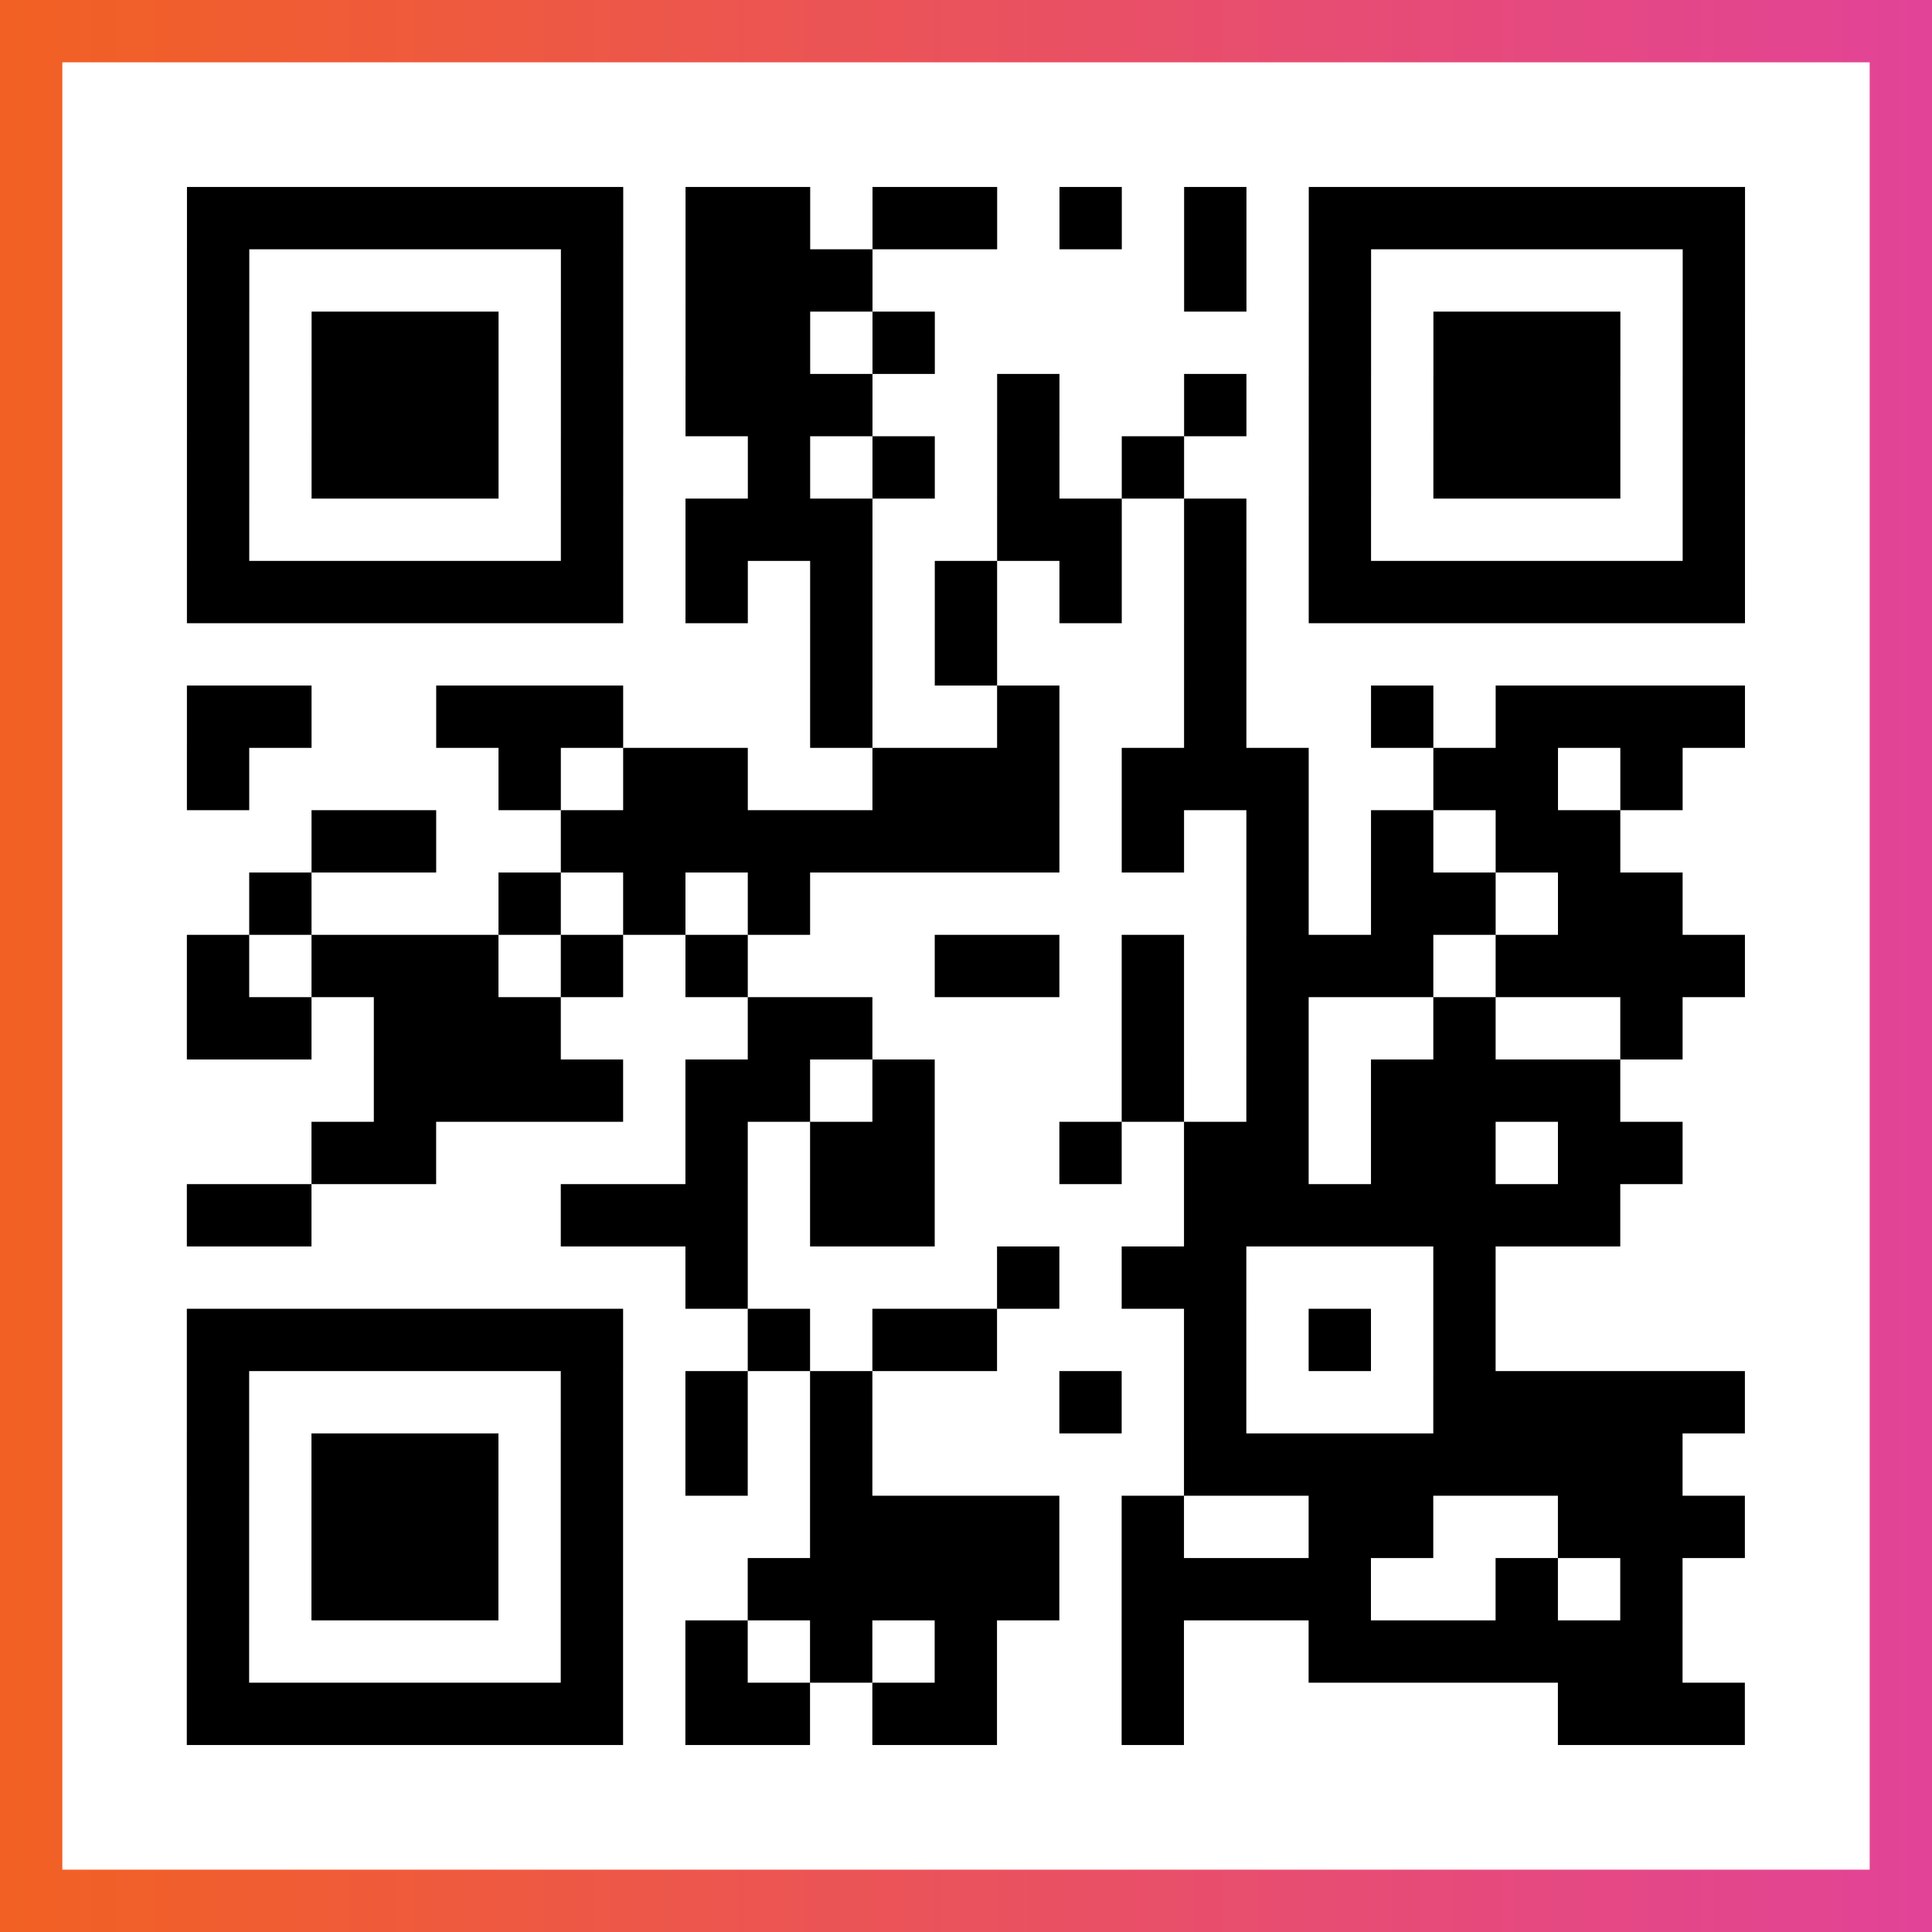
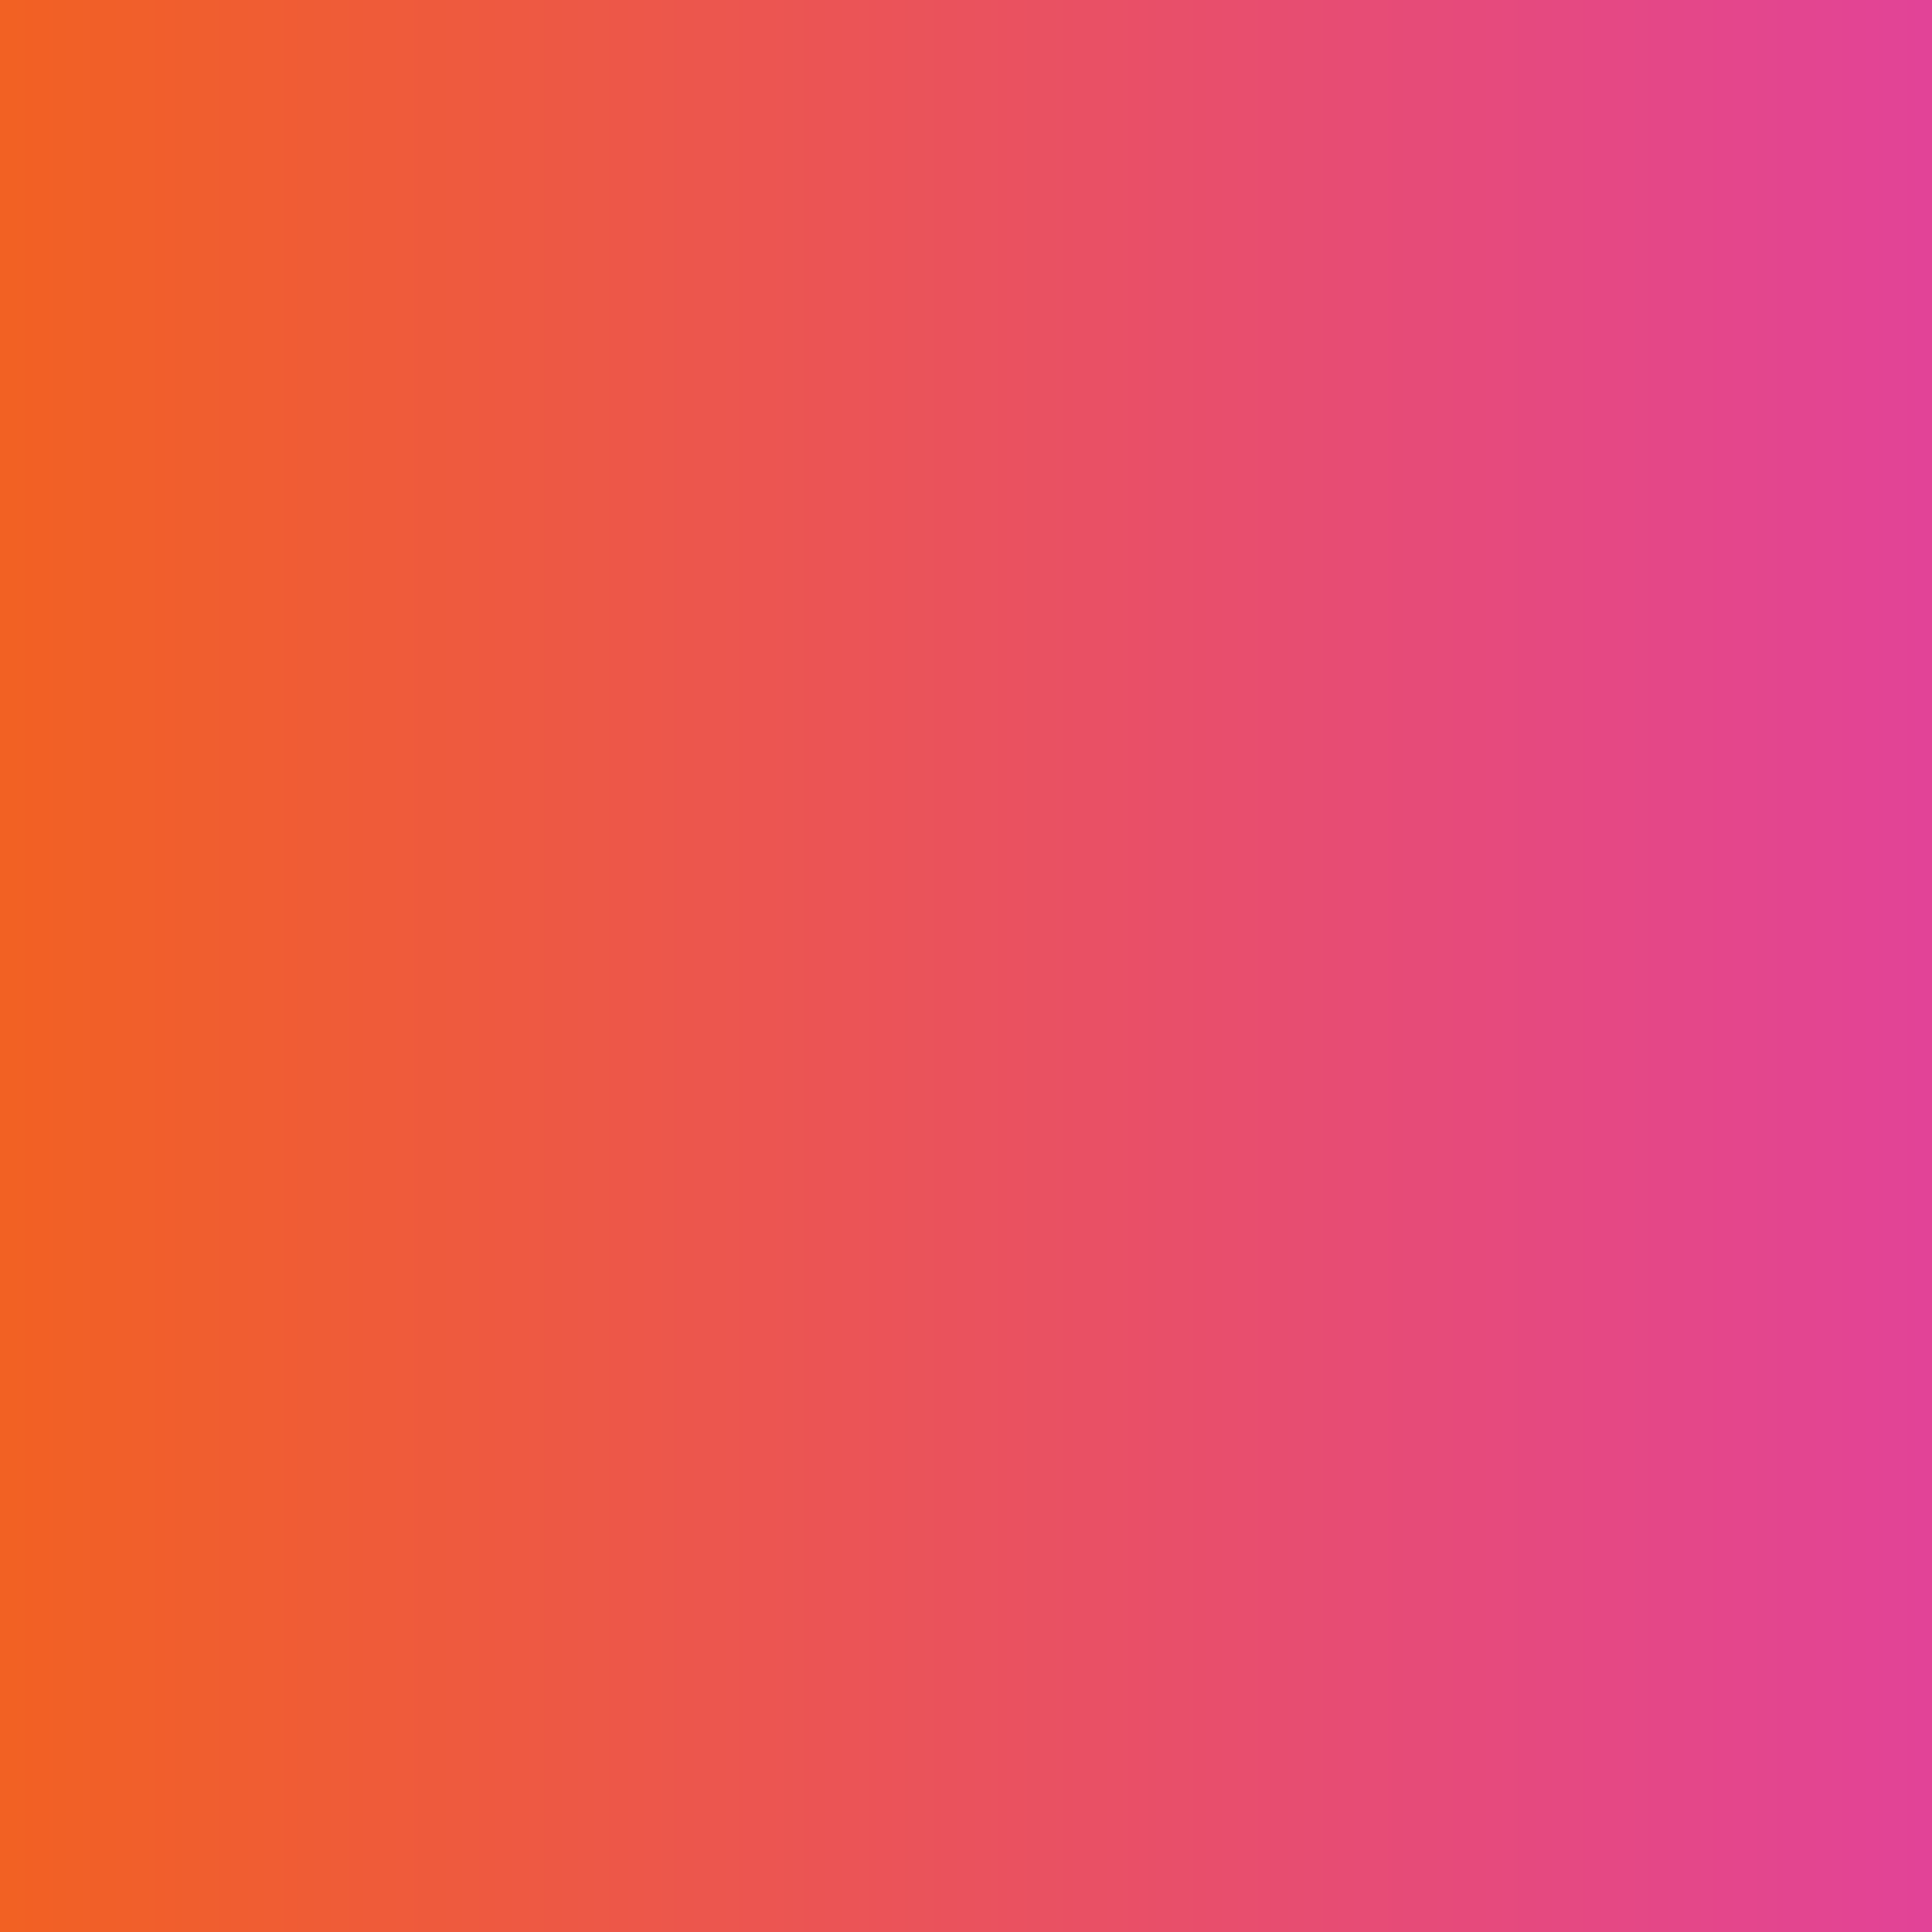
<svg xmlns="http://www.w3.org/2000/svg" viewBox="-1 -1 31 31" width="93" height="93">
  <rect x="-1" y="-1" width="31" height="31" fill="#333333" stroke="none" />
  <defs>
    <linearGradient id="primary">
      <stop class="start" offset="0%" stop-color="#f26122" />
      <stop class="stop" offset="100%" stop-color="#e24398" />
    </linearGradient>
  </defs>
  <rect x="-1" y="-1" width="31" height="31" fill="url(#primary)" />
-   <rect x="0" y="0" width="29" height="29" fill="#fff" />
-   <path stroke="#000" d="M2 2.5h7m1 0h2m1 0h2m1 0h1m1 0h1m1 0h7m-25 1h1m5 0h1m1 0h3m5 0h1m1 0h1m5 0h1m-25 1h1m1 0h3m1 0h1m1 0h2m1 0h1m6 0h1m1 0h3m1 0h1m-25 1h1m1 0h3m1 0h1m1 0h3m2 0h1m2 0h1m1 0h1m1 0h3m1 0h1m-25 1h1m1 0h3m1 0h1m2 0h1m1 0h1m1 0h1m1 0h1m2 0h1m1 0h3m1 0h1m-25 1h1m5 0h1m1 0h3m2 0h2m1 0h1m1 0h1m5 0h1m-25 1h7m1 0h1m1 0h1m1 0h1m1 0h1m1 0h1m1 0h7m-15 1h1m1 0h1m3 0h1m-17 1h2m2 0h3m3 0h1m2 0h1m2 0h1m2 0h1m1 0h4m-25 1h1m4 0h1m1 0h2m2 0h3m1 0h3m2 0h2m1 0h1m-22 1h2m2 0h8m1 0h1m1 0h1m1 0h1m1 0h2m-22 1h1m3 0h1m1 0h1m1 0h1m7 0h1m1 0h2m1 0h2m-24 1h1m1 0h3m1 0h1m1 0h1m3 0h2m1 0h1m1 0h3m1 0h4m-25 1h2m1 0h3m3 0h2m4 0h1m1 0h1m2 0h1m2 0h1m-21 1h4m1 0h2m1 0h1m3 0h1m1 0h1m1 0h4m-21 1h2m4 0h1m1 0h2m2 0h1m1 0h2m1 0h2m1 0h2m-24 1h2m4 0h3m1 0h2m4 0h7m-15 1h1m4 0h1m1 0h2m3 0h1m-21 1h7m2 0h1m1 0h2m3 0h1m1 0h1m1 0h1m-21 1h1m5 0h1m1 0h1m1 0h1m3 0h1m1 0h1m3 0h5m-25 1h1m1 0h3m1 0h1m1 0h1m1 0h1m5 0h8m-24 1h1m1 0h3m1 0h1m3 0h4m1 0h1m2 0h2m2 0h3m-25 1h1m1 0h3m1 0h1m2 0h5m1 0h4m2 0h1m1 0h1m-24 1h1m5 0h1m1 0h1m1 0h1m1 0h1m2 0h1m2 0h6m-24 1h7m1 0h2m1 0h2m2 0h1m6 0h3" />
</svg>